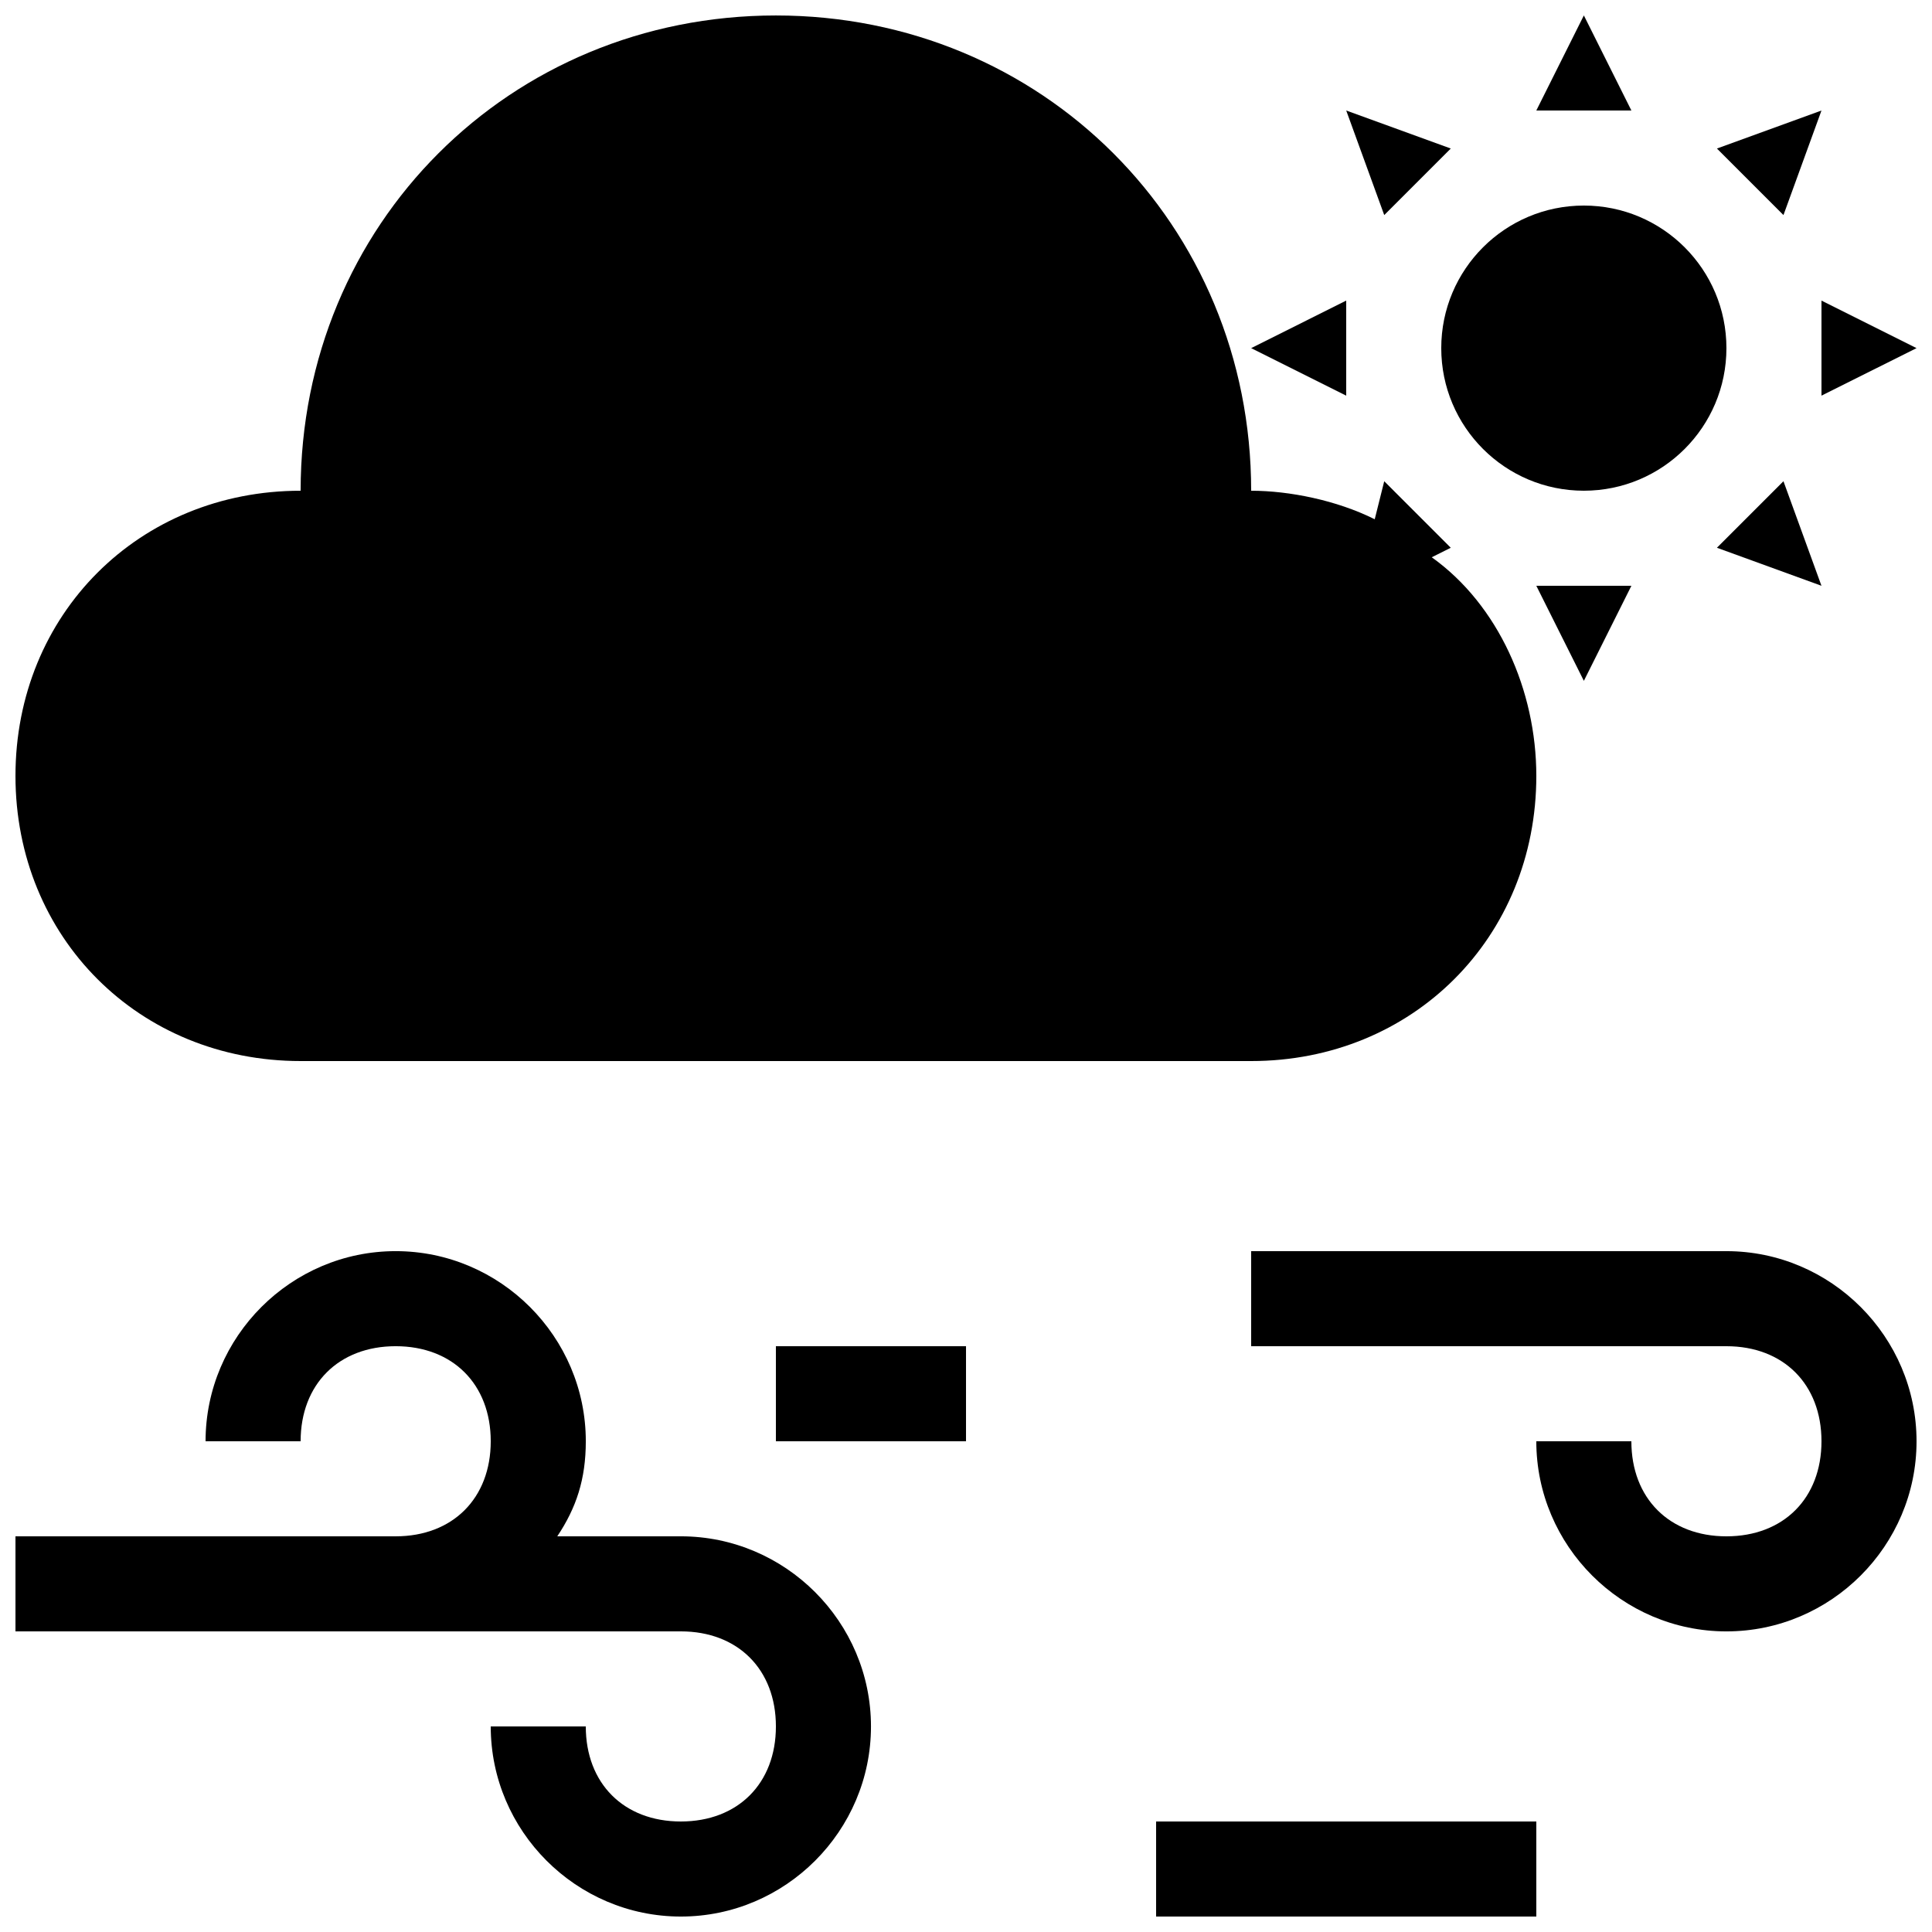
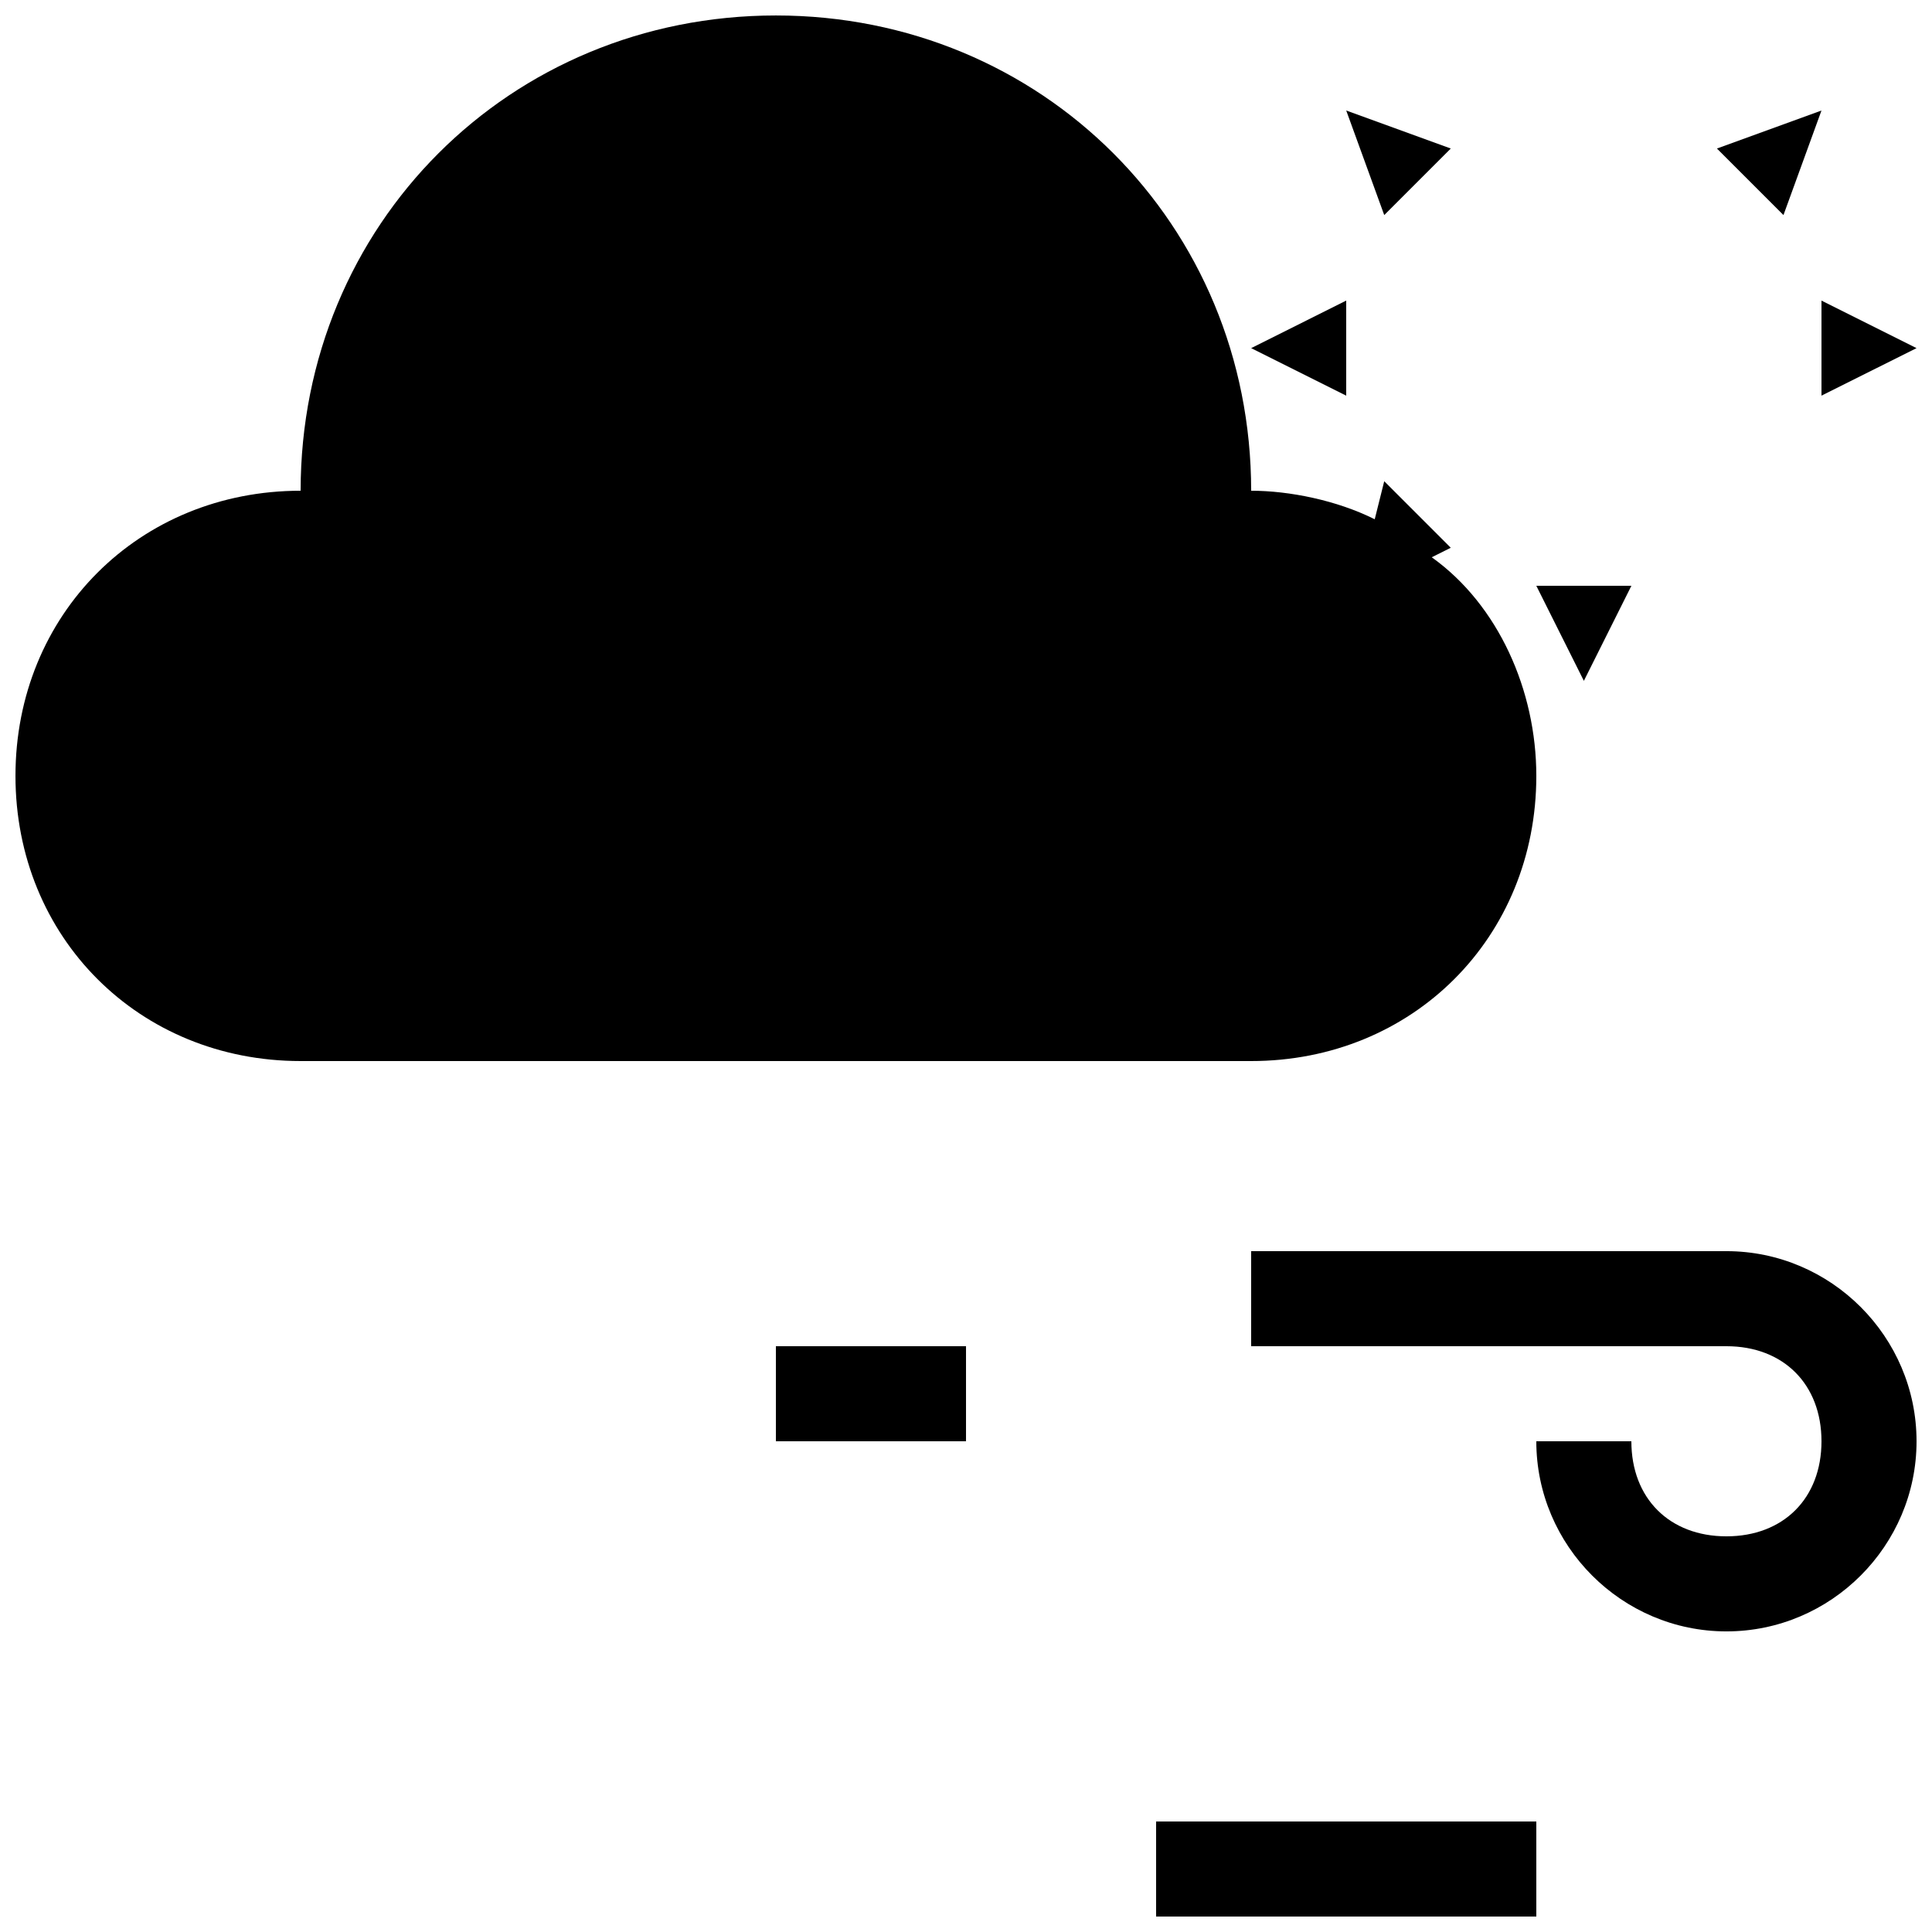
<svg xmlns="http://www.w3.org/2000/svg" width="800px" height="800px" version="1.1" viewBox="144 144 512 512">
  <defs>
    <clipPath id="f">
-       <path d="m551 148.09h26v25.906h-26z" />
-     </clipPath>
+       </clipPath>
    <clipPath id="e">
      <path d="m626 223h25.902v26h-25.902z" />
    </clipPath>
    <clipPath id="d">
      <path d="m475 475h176.9v102h-176.9z" />
    </clipPath>
    <clipPath id="c">
-       <path d="m148.09 475h226.91v176.9h-226.91z" />
-     </clipPath>
+       </clipPath>
    <clipPath id="b">
      <path d="m148.09 148.09h403.91v277.91h-403.91z" />
    </clipPath>
    <clipPath id="a">
      <path d="m450 626h102v25.902h-102z" />
    </clipPath>
  </defs>
-   <path d="m601.52 236.26c0 20.867-16.918 37.785-37.785 37.785-20.871 0-37.789-16.918-37.789-37.785 0-20.871 16.918-37.785 37.789-37.785 20.867 0 37.785 16.914 37.785 37.785" />
  <g clip-path="url(#f)">
    <path d="m563.74 148.09-12.598 25.191h25.191z" />
  </g>
  <path d="m563.74 324.43 12.594-25.188h-25.191z" />
  <g clip-path="url(#e)">
    <path d="m626.71 223.66v25.191l25.191-12.594z" />
  </g>
  <path d="m500.76 223.66-25.191 12.598 25.191 12.594z" />
  <path d="m626.71 173.29-27.707 10.074 17.633 17.633z" />
-   <path d="m599 289.16 27.707 10.078-10.074-27.711z" />
  <path d="m528.47 183.36-27.707-10.074 10.074 27.707z" />
  <g clip-path="url(#d)">
    <path d="m601.52 475.57h-125.95v25.191h125.95c15.113 0 25.191 10.078 25.191 25.191s-10.078 25.191-25.191 25.191c-15.113 0-25.191-10.078-25.191-25.191h-25.191c0 27.711 22.672 50.383 50.383 50.383 27.711 0 50.383-22.672 50.383-50.383-0.004-27.711-22.676-50.383-50.383-50.383z" />
  </g>
  <g clip-path="url(#c)">
-     <path d="m324.43 551.14h-32.746c5.039-7.555 7.559-15.113 7.559-25.191 0-27.711-22.672-50.383-50.383-50.383-27.711 0-50.383 22.672-50.383 50.383h25.191c0-15.113 10.078-25.191 25.191-25.191s25.191 10.078 25.191 25.191-10.078 25.191-25.191 25.191h-100.76v25.191h176.33c15.113 0 25.191 10.078 25.191 25.191 0 15.113-10.078 25.191-25.191 25.191s-25.191-10.078-25.191-25.191h-25.188c0 27.711 22.672 50.383 50.383 50.383 27.711 0 50.383-22.672 50.383-50.383-0.004-27.711-22.676-50.383-50.387-50.383z" />
-   </g>
+     </g>
  <g clip-path="url(#b)">
    <path d="m223.66 425.19h251.91c42.824 0 75.57-32.746 75.57-75.57 0-22.672-10.078-45.344-27.711-57.938l5.039-2.519-17.633-17.633-2.519 10.078c-10.074-5.039-22.672-7.559-32.746-7.559 0-70.535-55.418-125.95-125.95-125.95-70.531 0-125.95 55.418-125.95 125.95-42.824 0-75.57 32.746-75.57 75.57 0 42.824 32.746 75.57 75.57 75.57z" />
  </g>
  <g clip-path="url(#a)">
    <path d="m450.38 626.71h100.76v25.191h-100.76z" />
  </g>
  <path d="m349.62 500.76h50.383v25.191h-50.383z" />
</svg>